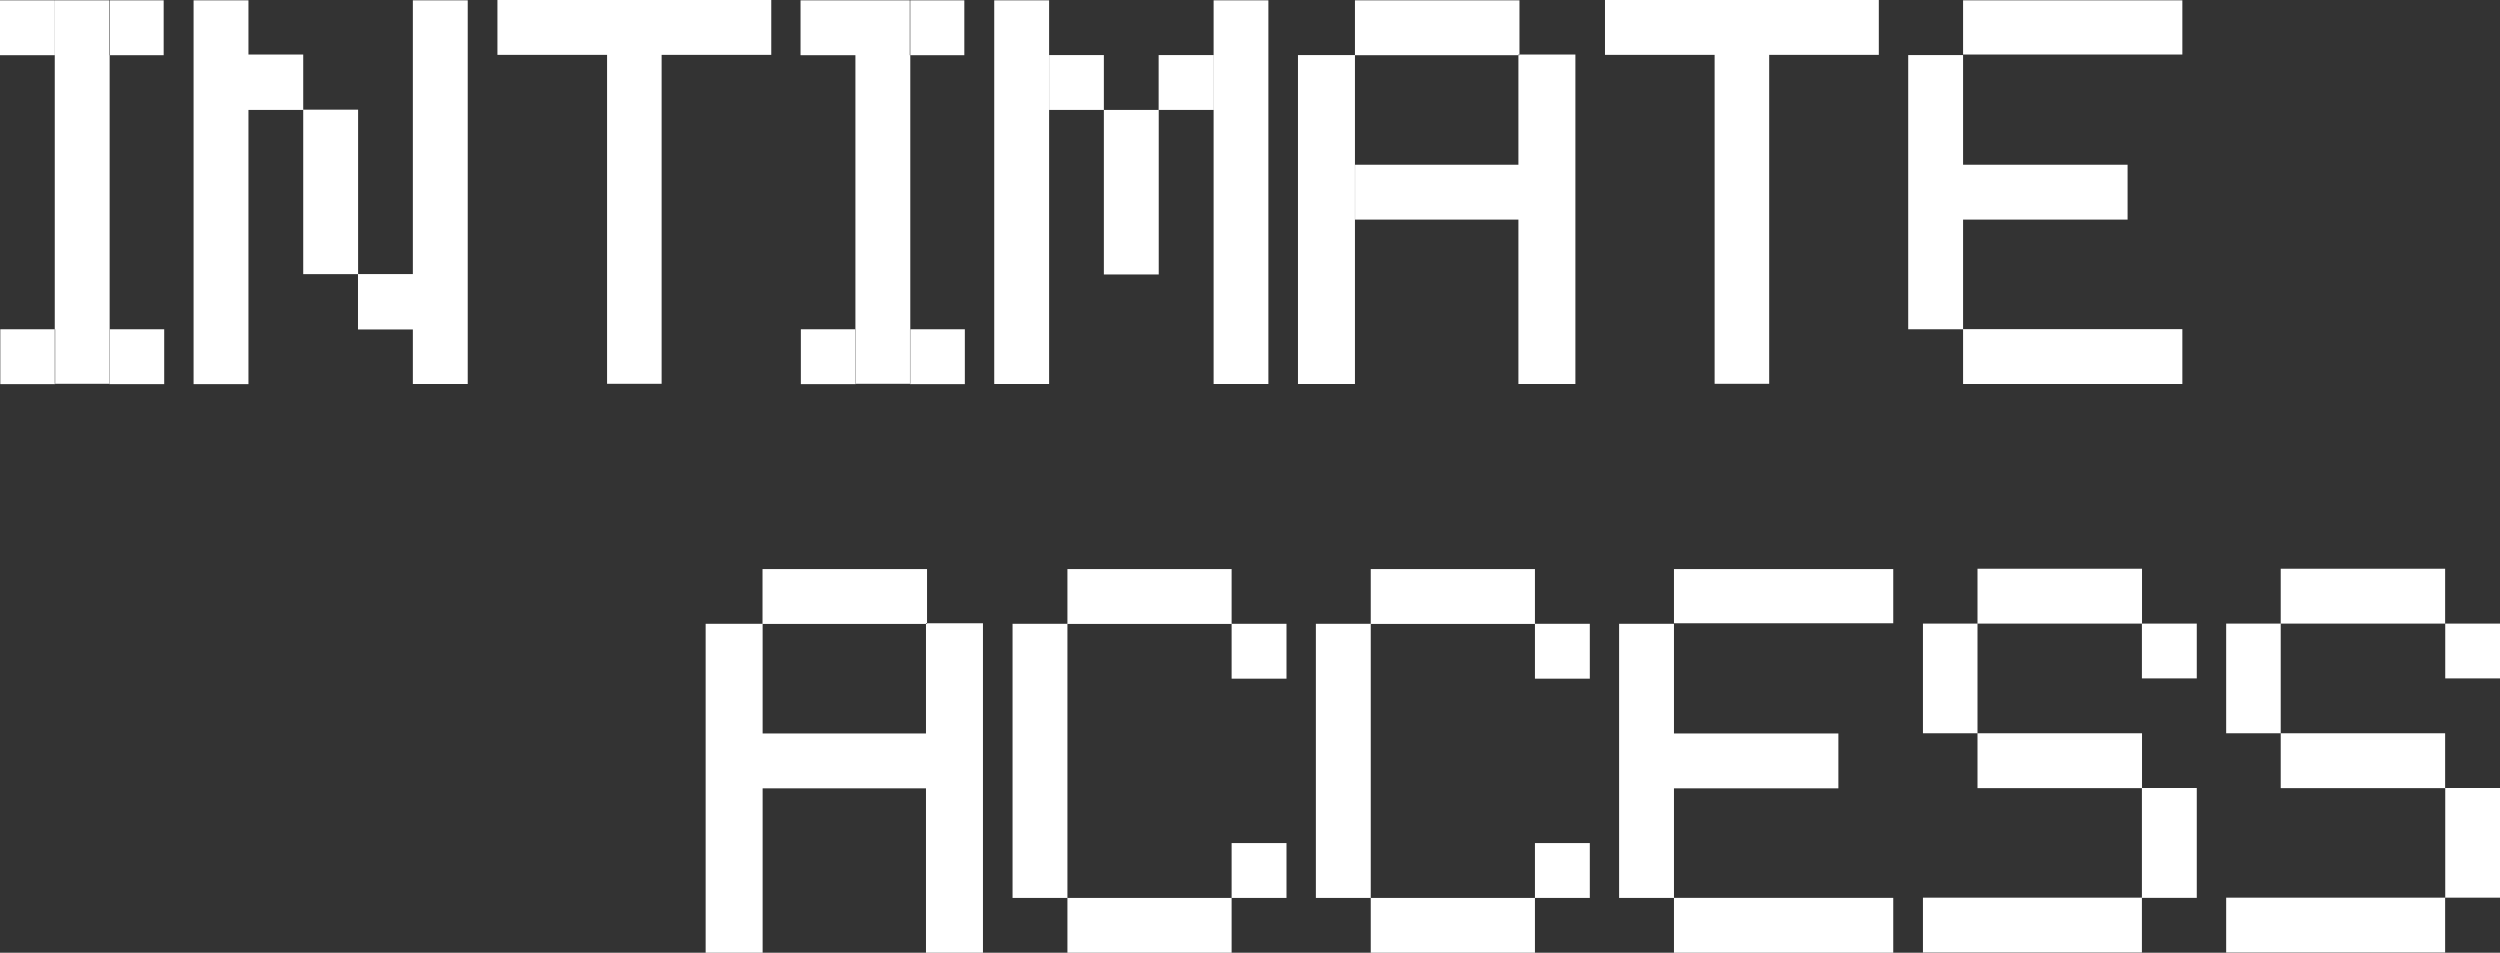
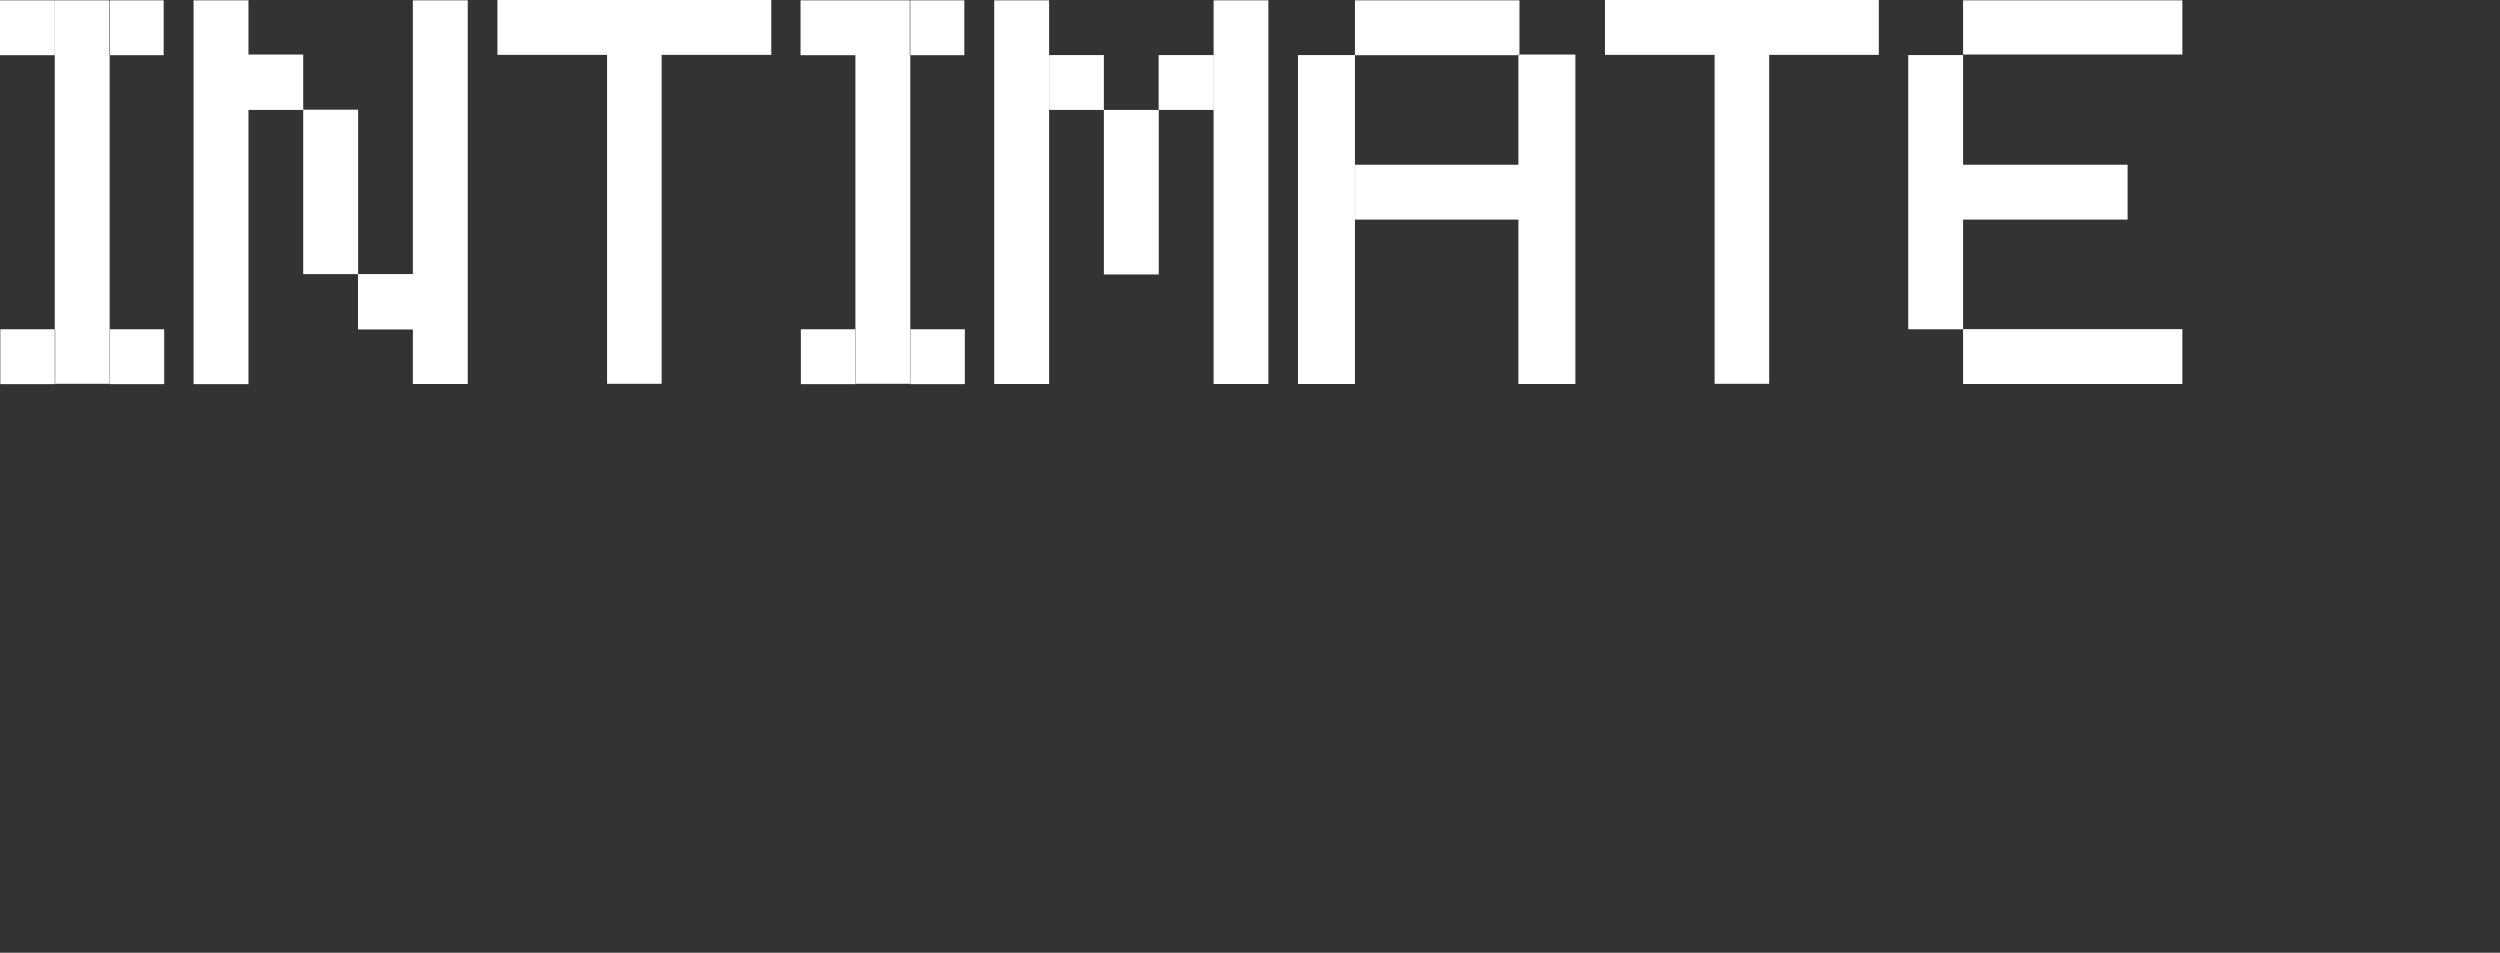
<svg xmlns="http://www.w3.org/2000/svg" id="Layer_2" data-name="Layer 2" viewBox="0 0 237.37 90.46">
  <rect x="0" y="0" width="237.37" height="90.46" fill="#333333" stroke="none" />
  <defs>
    <style>
      .cls-1 {
        fill: #fff;
        stroke-width: 0px;
      }
    </style>
  </defs>
  <g id="Layer_1-2" data-name="Layer 1">
    <g>
-       <path class="cls-1" d="M10.41,36.44h-5.21V.03h5.21v36.41ZM15.54.03h-5.18v5.21h5.18V.03ZM5.21.03H0v5.21h5.21V.03ZM15.59,31.26h-5.21v5.21h5.21v-5.21ZM5.23,31.26H.03v5.21h5.21v-5.21ZM18.38.03h5.21v36.44h-5.21V.03ZM44.41,36.46h-5.21V.03h5.21v36.44ZM28.79,10.44h-5.21v-5.26h5.21v5.26ZM34,26.03h-5.21v-15.62h5.21v15.62ZM39.2,31.28h-5.21v-5.26h5.21v5.26ZM62.82,36.44h-5.18V3.2h5.18v33.24ZM47.23,0h26v5.21h-26V0ZM86.43,36.44h-5.21V.03h5.21v36.41ZM91.56.03h-5.18v5.21h5.18V.03ZM81.22.03h-5.21v5.21h5.21V.03ZM91.61,31.26h-5.21v5.21h5.21v-5.21ZM81.25,31.26h-5.21v5.21h5.21v-5.21ZM99.61,36.46h-5.21V.03h5.21v36.44ZM120.43,36.46h-5.2V.03h5.2v36.44ZM104.81,5.23h-5.21v5.21h5.21v-5.21ZM115.22,5.23h-5.21v5.21h5.21v-5.21ZM110.02,10.44h-5.21v15.62h5.21v-15.62ZM128.65,36.46h-5.41V5.23h5.41v31.23ZM149.58,36.46h-5.41V5.18h5.41v31.28ZM144.27.03h-15.62v5.21h15.62V.03ZM144.17,15.64h-15.51v5.21h15.51v-5.21ZM167.98,36.44h-5.18V3.2h5.18v33.24ZM152.39,0h26v5.21h-26V0ZM186.39,31.26h-5.21V5.23h5.21v26.03ZM207.21.03h-20.82v5.15h20.82V.03ZM202.01,20.85h-15.62v-5.21h15.62v5.21ZM207.21,36.46h-20.82v-5.21h20.82v5.21Z" />
-       <path class="cls-1" d="M72.41,90.46h-5.41v-31.23h5.41v31.23ZM93.33,90.46h-5.41v-31.28h5.41v31.28ZM88.02,54.03h-15.62v5.21h15.62v-5.21ZM87.92,69.64h-15.51v5.21h15.51v-5.21ZM101.35,85.26h-5.21v-26.03h5.21v26.03ZM116.94,54.03h-15.59v5.21h15.59v-5.21ZM116.94,85.26h-15.59v5.21h15.59v-5.21ZM116.94,59.23h5.21v5.21h-5.21v-5.21ZM116.94,80.05h5.21v5.21h-5.21v-5.21ZM130.15,85.26h-5.21v-26.03h5.21v26.03ZM145.74,54.03h-15.59v5.21h15.59v-5.21ZM145.74,85.26h-15.59v5.21h15.59v-5.21ZM145.74,59.23h5.21v5.21h-5.21v-5.21ZM145.74,80.05h5.21v5.21h-5.21v-5.21ZM158.94,85.26h-5.21v-26.03h5.21v26.03ZM179.76,54.03h-20.82v5.15h20.82v-5.15ZM174.55,74.85h-15.62v-5.21h15.62v5.21ZM179.76,90.46h-20.82v-5.21h20.82v5.21ZM203.37,59.21h5.21v5.2h-5.21v-5.2ZM187.76,54h15.62v5.21h-15.62v-5.21ZM182.58,69.62h5.18v-10.41h-5.18v10.41ZM187.76,69.62h15.62v5.21h-15.62v-5.21ZM203.37,74.82h5.21v10.41h-5.21v-10.41ZM182.58,90.44h20.79v-5.21h-20.79v5.21ZM232.17,59.21h5.21v5.2h-5.21v-5.2ZM216.55,54h15.61v5.21h-15.61v-5.21ZM211.37,69.62h5.18v-10.41h-5.18v10.41ZM216.55,69.62h15.61v5.21h-15.61v-5.21ZM232.17,74.82h5.21v10.41h-5.21v-10.41ZM211.37,90.44h20.79v-5.21h-20.79v5.21Z" />
+       <path class="cls-1" d="M10.41,36.44h-5.21V.03h5.21v36.41ZM15.54.03h-5.18v5.21h5.18V.03ZM5.21.03H0v5.21h5.21V.03ZM15.59,31.26h-5.21v5.21h5.21v-5.21ZM5.23,31.26H.03v5.21h5.21v-5.21ZM18.38.03h5.21v36.44h-5.21V.03ZM44.41,36.46h-5.21V.03h5.21v36.44ZM28.79,10.44h-5.21v-5.26h5.21v5.26ZM34,26.03h-5.21v-15.62h5.21v15.62ZM39.2,31.28h-5.21v-5.26h5.21v5.26ZM62.82,36.44h-5.18V3.2h5.18v33.24ZM47.23,0h26v5.21h-26V0ZM86.43,36.44h-5.21V.03h5.21v36.41ZM91.56.03h-5.18v5.21h5.18V.03ZM81.22.03h-5.21v5.21h5.21V.03ZM91.61,31.26h-5.21v5.21h5.21v-5.21ZM81.25,31.26h-5.21v5.21h5.21v-5.21ZM99.61,36.46h-5.21V.03h5.21v36.44ZM120.43,36.46h-5.2V.03h5.2v36.44ZM104.81,5.23h-5.21v5.21h5.21v-5.21ZM115.22,5.23h-5.21v5.21h5.21v-5.21ZM110.02,10.44h-5.21v15.62h5.21v-15.62ZM128.65,36.46h-5.41V5.23h5.41v31.23ZM149.58,36.46h-5.41V5.18h5.41v31.28ZM144.27.03h-15.62v5.21h15.62V.03ZM144.17,15.64h-15.51v5.21h15.51v-5.21ZM167.98,36.44h-5.18V3.2h5.18v33.24ZM152.39,0h26v5.21h-26V0M186.39,31.26h-5.21V5.23h5.21v26.03ZM207.21.03h-20.82v5.15h20.82V.03ZM202.01,20.85h-15.62v-5.21h15.62v5.21ZM207.21,36.46h-20.82v-5.21h20.82v5.21Z" />
    </g>
  </g>
</svg>